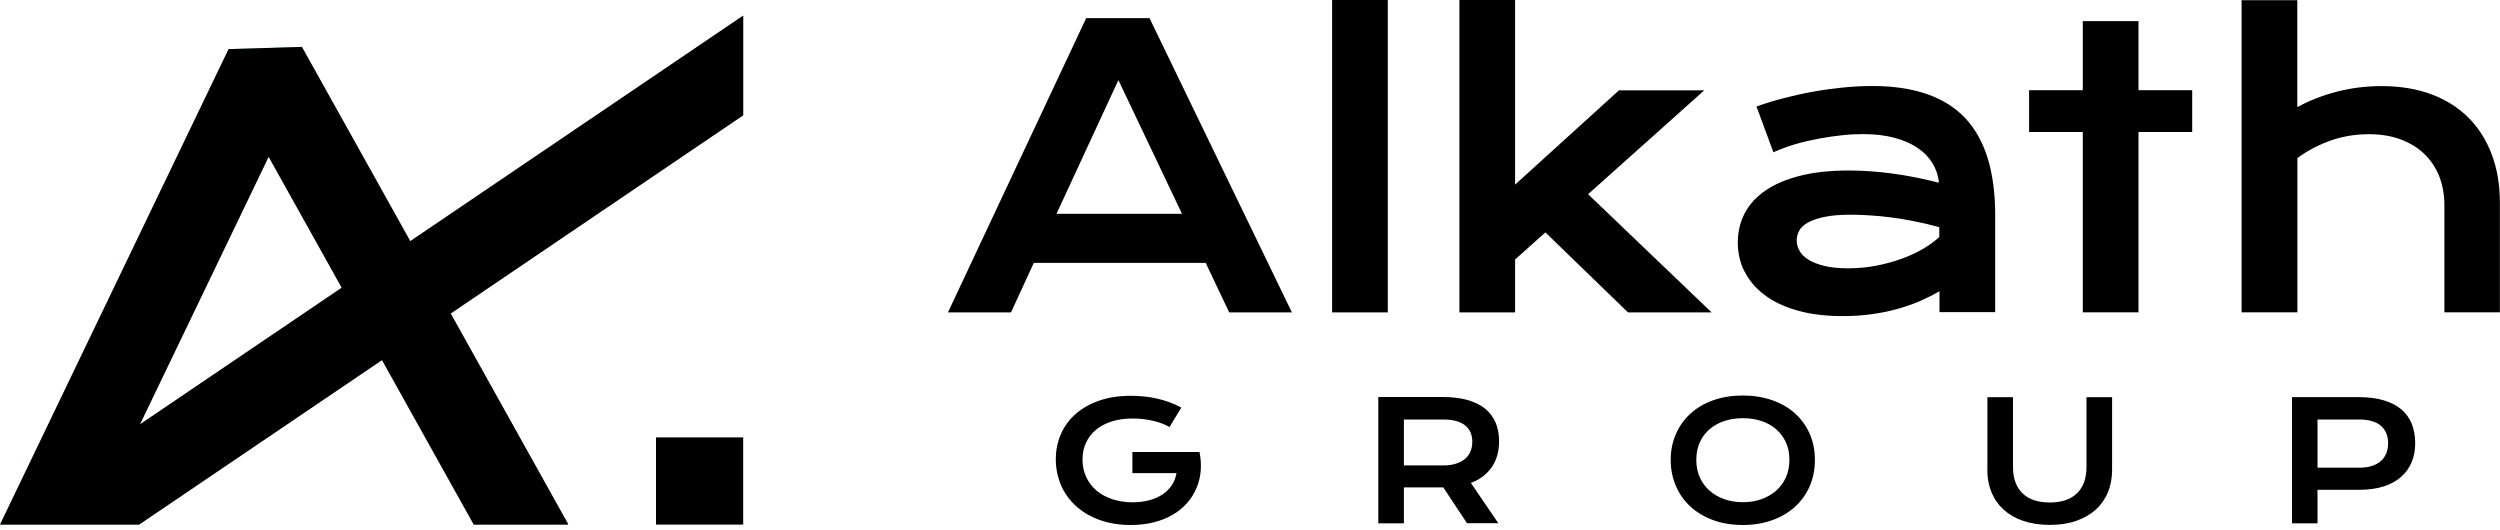
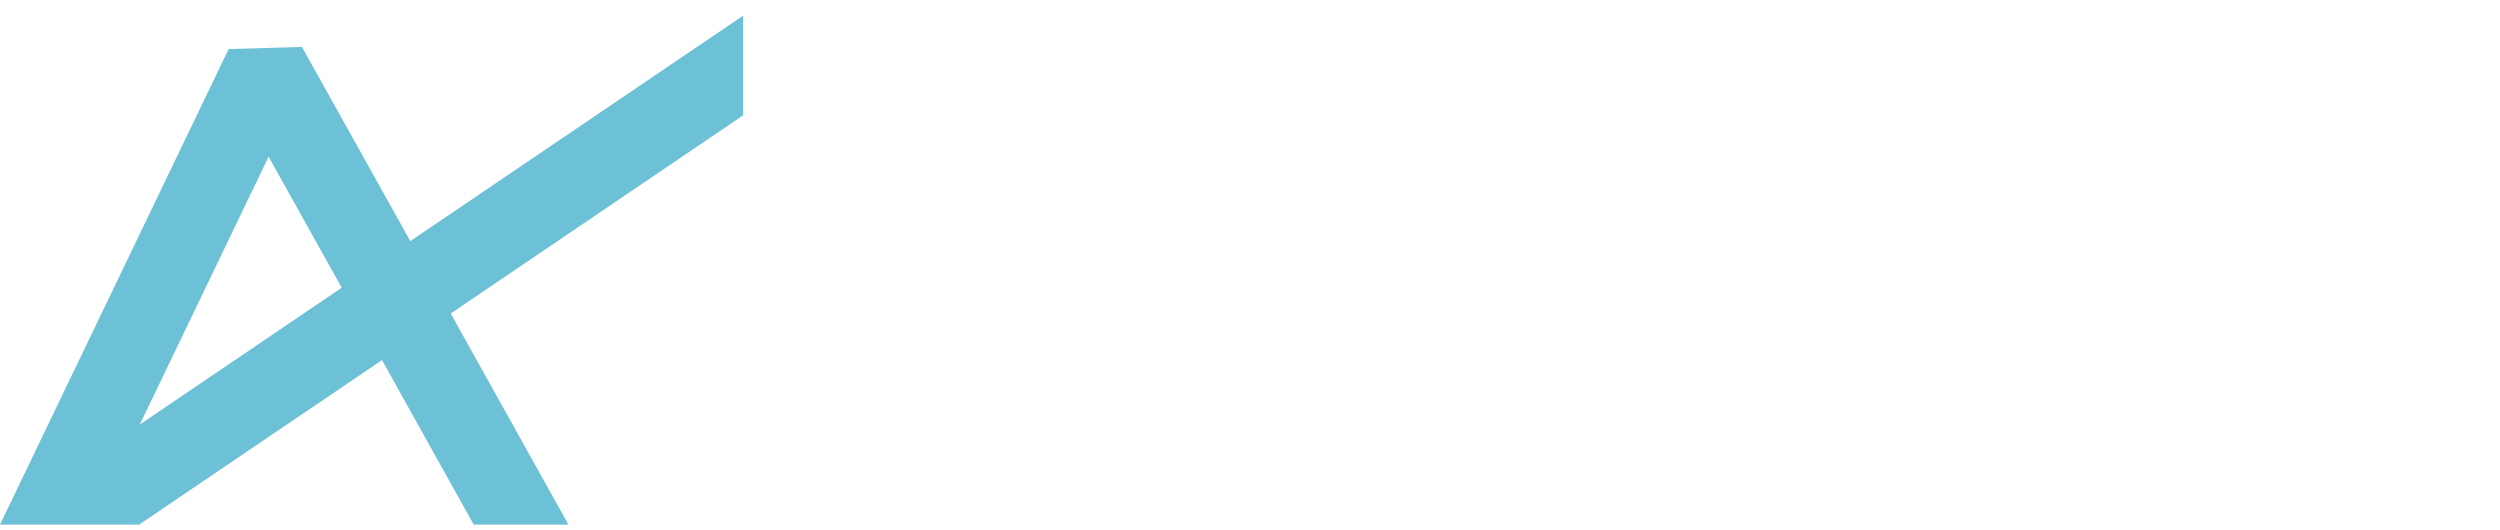
<svg xmlns="http://www.w3.org/2000/svg" width="250px" height="53px" viewBox="0 0 250 53" version="1.1">
  <title>alkathb</title>
  <g id="Page-1" stroke="none" stroke-width="1" fill="none" fill-rule="evenodd">
    <g id="Apple-TV" transform="translate(-1949, -440)" fill-rule="nonzero">
      <g id="alkathb" transform="translate(1949, 440)">
        <g id="Group" transform="translate(94.8, 0)" fill="#000000">
-           <path d="M129.37,31.23 L134.94,31.23 L134.94,15.81 C135.86,15.12 136.92,14.55 138.14,14.1 C139.36,13.65 140.68,13.42 142.09,13.42 C143.27,13.42 144.33,13.59 145.26,13.94 C146.19,14.29 146.99,14.77 147.64,15.4 C148.29,16.03 148.79,16.78 149.13,17.65 C149.47,18.52 149.64,19.49 149.64,20.54 L149.64,31.23 L155.19,31.23 L155.19,20.31 C155.19,18.5 154.92,16.88 154.37,15.43 C153.82,13.98 153.04,12.76 152.03,11.75 C151.01,10.74 149.77,9.96 148.31,9.42 C146.85,8.88 145.2,8.61 143.37,8.61 C141.79,8.61 140.28,8.8 138.84,9.18 C137.4,9.56 136.1,10.07 134.93,10.71 L134.93,0.02 L129.36,0.02 L129.36,31.23 L129.37,31.23 Z M113.48,31.23 L119.05,31.23 L119.05,13.2 L124.42,13.2 L124.42,9.02 L119.05,9.02 L119.05,2.11 L113.48,2.11 L113.48,9.02 L108.11,9.02 L108.11,13.2 L113.48,13.2 L113.48,31.23 Z M85.12,23.06 C85.3,22.75 85.6,22.47 86.02,22.24 C86.45,22.01 87.01,21.82 87.7,21.68 C88.39,21.54 89.26,21.47 90.3,21.47 C90.8,21.47 91.39,21.49 92.06,21.53 C92.73,21.57 93.45,21.63 94.21,21.73 C94.97,21.82 95.77,21.95 96.6,22.12 C97.43,22.28 98.28,22.48 99.13,22.72 L99.13,23.7 C98.7,24.1 98.17,24.49 97.53,24.87 C96.89,25.25 96.17,25.58 95.38,25.87 C94.59,26.16 93.74,26.39 92.82,26.57 C91.9,26.75 90.96,26.83 89.98,26.83 C89.06,26.83 88.28,26.75 87.64,26.59 C86.99,26.43 86.46,26.23 86.05,25.97 C85.64,25.71 85.33,25.42 85.15,25.08 C84.96,24.75 84.87,24.4 84.87,24.04 C84.87,23.7 84.96,23.37 85.13,23.06 M79.66,27.15 C80.11,28.05 80.77,28.83 81.65,29.49 C82.53,30.16 83.62,30.68 84.94,31.05 C86.25,31.43 87.77,31.61 89.51,31.61 C90.54,31.61 91.52,31.54 92.44,31.41 C93.36,31.28 94.23,31.1 95.03,30.87 C95.83,30.64 96.58,30.38 97.26,30.08 C97.94,29.78 98.57,29.46 99.15,29.12 L99.15,31.21 L104.72,31.21 L104.72,21.53 C104.72,17.15 103.71,13.9 101.69,11.78 C99.67,9.66 96.58,8.6 92.43,8.6 C91.49,8.6 90.52,8.65 89.51,8.75 C88.51,8.85 87.5,8.99 86.5,9.17 C85.5,9.35 84.51,9.57 83.55,9.82 C82.59,10.07 81.69,10.35 80.85,10.65 L82.54,15.23 C83.22,14.92 83.95,14.65 84.73,14.42 C85.51,14.19 86.31,14.01 87.11,13.86 C87.91,13.71 88.69,13.6 89.44,13.52 C90.19,13.44 90.88,13.41 91.51,13.41 C92.66,13.41 93.7,13.53 94.61,13.77 C95.52,14.01 96.3,14.34 96.94,14.78 C97.59,15.21 98.09,15.73 98.45,16.32 C98.81,16.92 99.03,17.57 99.09,18.27 C97.48,17.86 95.92,17.55 94.41,17.35 C92.9,17.15 91.46,17.05 90.09,17.05 C88.24,17.05 86.63,17.22 85.24,17.57 C83.85,17.92 82.7,18.4 81.77,19.04 C80.84,19.67 80.15,20.43 79.68,21.31 C79.22,22.19 78.98,23.16 78.98,24.23 C78.98,25.3 79.2,26.26 79.65,27.16 M51.14,31.24 L56.71,31.24 L56.71,25.95 L59.74,23.24 L68,31.24 L76.36,31.24 L64.01,19.42 L75.63,9.03 L67.1,9.03 L56.71,18.46 L56.71,0 L51.14,0 L51.14,31.23 L51.14,31.24 Z M38.41,31.24 L43.98,31.24 L43.98,0 L38.41,0 L38.41,31.23 L38.41,31.24 Z M10.85,21.38 L17.04,8.01 L23.4,21.38 L10.84,21.38 L10.85,21.38 Z M0.01,31.24 L6.3,31.24 L8.58,26.29 L25.77,26.29 L28.12,31.24 L34.39,31.24 L20.15,1.81 L13.82,1.81 L0,31.23 L0.01,31.24 Z" id="Shape" />
-           <path d="M136.95,46.77 L136.95,41.95 L141.1,41.95 C142.07,41.95 142.8,42.16 143.28,42.57 C143.77,42.99 144.01,43.57 144.01,44.32 C144.01,44.69 143.95,45.03 143.83,45.33 C143.71,45.63 143.53,45.89 143.28,46.11 C143.04,46.32 142.73,46.49 142.37,46.6 C142.01,46.72 141.58,46.77 141.1,46.77 L136.95,46.77 L136.95,46.77 Z M134.39,52.33 L136.95,52.33 L136.95,48.98 L141.06,48.98 C142.03,48.98 142.87,48.87 143.58,48.64 C144.29,48.41 144.88,48.08 145.34,47.66 C145.81,47.24 146.15,46.75 146.38,46.18 C146.61,45.61 146.72,44.99 146.72,44.32 C146.72,43.61 146.6,42.96 146.38,42.39 C146.15,41.82 145.8,41.34 145.34,40.94 C144.87,40.55 144.28,40.24 143.57,40.03 C142.86,39.82 142.02,39.71 141.05,39.71 L134.4,39.71 L134.4,52.32 L134.39,52.33 Z M103.93,46.97 C103.93,47.8 104.07,48.55 104.35,49.23 C104.63,49.91 105.04,50.49 105.57,50.97 C106.1,51.45 106.75,51.83 107.53,52.09 C108.3,52.35 109.18,52.49 110.17,52.49 C111.16,52.49 112.04,52.36 112.81,52.09 C113.58,51.83 114.23,51.45 114.77,50.97 C115.3,50.49 115.71,49.9 115.99,49.23 C116.27,48.55 116.41,47.8 116.41,46.97 L116.41,39.72 L113.85,39.72 L113.85,46.67 C113.85,47.24 113.77,47.75 113.62,48.19 C113.46,48.63 113.23,49.01 112.92,49.31 C112.61,49.62 112.23,49.85 111.77,50.01 C111.31,50.17 110.78,50.25 110.18,50.25 C109.58,50.25 109.04,50.17 108.58,50.01 C108.12,49.85 107.74,49.62 107.43,49.31 C107.12,49 106.89,48.63 106.73,48.19 C106.57,47.75 106.5,47.24 106.5,46.67 L106.5,39.72 L103.94,39.72 L103.94,46.97 L103.93,46.97 Z M75.18,44.23 C75.41,43.71 75.74,43.28 76.16,42.92 C76.58,42.56 77.07,42.29 77.64,42.1 C78.21,41.91 78.82,41.82 79.49,41.82 C80.16,41.82 80.77,41.91 81.34,42.1 C81.91,42.29 82.4,42.56 82.81,42.92 C83.22,43.28 83.55,43.71 83.79,44.23 C84.03,44.75 84.14,45.33 84.14,45.98 C84.14,46.63 84.02,47.22 83.79,47.74 C83.55,48.26 83.23,48.71 82.81,49.07 C82.39,49.44 81.9,49.72 81.34,49.92 C80.77,50.12 80.16,50.22 79.49,50.22 C78.82,50.22 78.21,50.12 77.64,49.92 C77.07,49.72 76.58,49.44 76.16,49.07 C75.74,48.7 75.42,48.26 75.18,47.74 C74.95,47.22 74.83,46.63 74.83,45.98 C74.83,45.33 74.95,44.75 75.18,44.23 M72.8,48.62 C73.15,49.42 73.64,50.11 74.27,50.68 C74.9,51.25 75.66,51.7 76.54,52.02 C77.42,52.34 78.41,52.5 79.48,52.5 C80.55,52.5 81.53,52.34 82.42,52.02 C83.31,51.7 84.07,51.25 84.7,50.68 C85.33,50.1 85.82,49.42 86.17,48.62 C86.52,47.82 86.69,46.94 86.69,45.99 C86.69,45.04 86.52,44.17 86.17,43.38 C85.82,42.59 85.33,41.91 84.7,41.34 C84.07,40.77 83.31,40.33 82.42,40.02 C81.53,39.71 80.55,39.55 79.48,39.55 C78.41,39.55 77.42,39.71 76.54,40.02 C75.66,40.33 74.9,40.77 74.27,41.34 C73.64,41.91 73.15,42.59 72.8,43.38 C72.45,44.17 72.27,45.04 72.27,45.99 C72.27,46.94 72.45,47.82 72.8,48.62 M45.59,46.53 L45.59,41.95 L49.51,41.95 C50.48,41.95 51.21,42.14 51.7,42.53 C52.18,42.91 52.43,43.46 52.43,44.16 C52.43,44.52 52.37,44.85 52.25,45.14 C52.13,45.43 51.95,45.68 51.7,45.89 C51.45,46.1 51.15,46.25 50.79,46.37 C50.43,46.49 50,46.54 49.52,46.54 L45.6,46.54 L45.59,46.53 Z M43.03,52.33 L45.59,52.33 L45.59,48.74 L49.46,48.74 C49.46,48.74 49.53,48.74 49.53,48.74 L51.9,52.32 L55.03,52.32 L52.29,48.29 C52.77,48.11 53.19,47.88 53.54,47.6 C53.89,47.32 54.19,47.01 54.42,46.65 C54.65,46.29 54.83,45.91 54.94,45.48 C55.05,45.06 55.11,44.61 55.11,44.14 C55.11,43.45 54.99,42.82 54.77,42.28 C54.54,41.73 54.19,41.27 53.73,40.88 C53.26,40.5 52.67,40.21 51.96,40 C51.25,39.8 50.41,39.7 49.44,39.7 L43.03,39.7 L43.03,52.31 L43.03,52.33 Z M11.28,48.47 C11.62,49.27 12.11,49.97 12.76,50.57 C13.41,51.17 14.19,51.64 15.12,51.98 C16.05,52.32 17.1,52.5 18.27,52.5 C19.11,52.5 19.88,52.41 20.59,52.23 C21.29,52.05 21.92,51.8 22.48,51.47 C23.03,51.15 23.51,50.76 23.91,50.3 C24.31,49.85 24.62,49.35 24.85,48.81 C25.08,48.27 25.22,47.69 25.27,47.08 C25.32,46.47 25.28,45.84 25.15,45.2 L25.15,45.2 C25.15,45.2 25.15,45.2 25.15,45.2 L18.44,45.2 L18.44,47.31 L22.85,47.31 C22.77,47.76 22.62,48.16 22.38,48.52 C22.14,48.88 21.84,49.18 21.46,49.44 C21.08,49.69 20.64,49.89 20.14,50.02 C19.63,50.16 19.08,50.23 18.47,50.23 C17.71,50.23 17.01,50.12 16.4,49.91 C15.78,49.7 15.25,49.4 14.82,49.03 C14.38,48.65 14.05,48.2 13.81,47.68 C13.57,47.16 13.45,46.59 13.45,45.96 C13.45,45.33 13.56,44.8 13.79,44.3 C14.02,43.79 14.34,43.36 14.77,43 C15.2,42.64 15.73,42.35 16.35,42.15 C16.97,41.95 17.68,41.85 18.48,41.85 C18.82,41.85 19.17,41.87 19.51,41.91 C19.85,41.95 20.18,42 20.5,42.08 C20.82,42.15 21.12,42.24 21.4,42.35 C21.68,42.46 21.93,42.57 22.15,42.7 L23.33,40.76 C22.96,40.55 22.58,40.38 22.17,40.23 C21.76,40.08 21.35,39.96 20.92,39.86 C20.49,39.76 20.06,39.69 19.62,39.65 C19.18,39.61 18.74,39.58 18.31,39.58 C17.1,39.58 16.04,39.74 15.1,40.07 C14.17,40.4 13.38,40.85 12.74,41.42 C12.1,41.99 11.61,42.66 11.28,43.43 C10.95,44.2 10.78,45.03 10.78,45.92 C10.78,46.81 10.95,47.68 11.29,48.49" id="Shape" />
-         </g>
+           </g>
        <path d="M13.99,42.43 L26.86,15.67 L34.17,28.77 L14,42.44 L13.99,42.43 Z M56.75,52.46 L56.82,52.42 L45.07,31.35 L74.32,11.53 L74.32,1.56 L41.03,24.11 L30.19,4.69 L22.86,4.91 L0,52.46 L13.91,52.46 L38.2,36.01 L47.37,52.46 L56.74,52.46 L56.75,52.46 Z" id="Shape" fill="#6DC1D7" />
-         <path d="M26.86,15.67 L34.17,28.77 L14,42.43 L26.87,15.67 L26.86,15.67 Z M41.03,24.12 L30.19,4.69 L22.86,4.91 L0,52.46 L13.91,52.46 L38.2,36.01 L47.38,52.46 L56.75,52.46 L56.82,52.42 L45.07,31.35 L74.32,11.53 L74.32,1.56 L41.03,24.11 L41.03,24.12 Z" id="Shape" fill="#000000" />
-         <rect id="Rectangle" fill="#000000" x="65.6" y="43.74" width="8.72" height="8.72" />
      </g>
    </g>
  </g>
</svg>